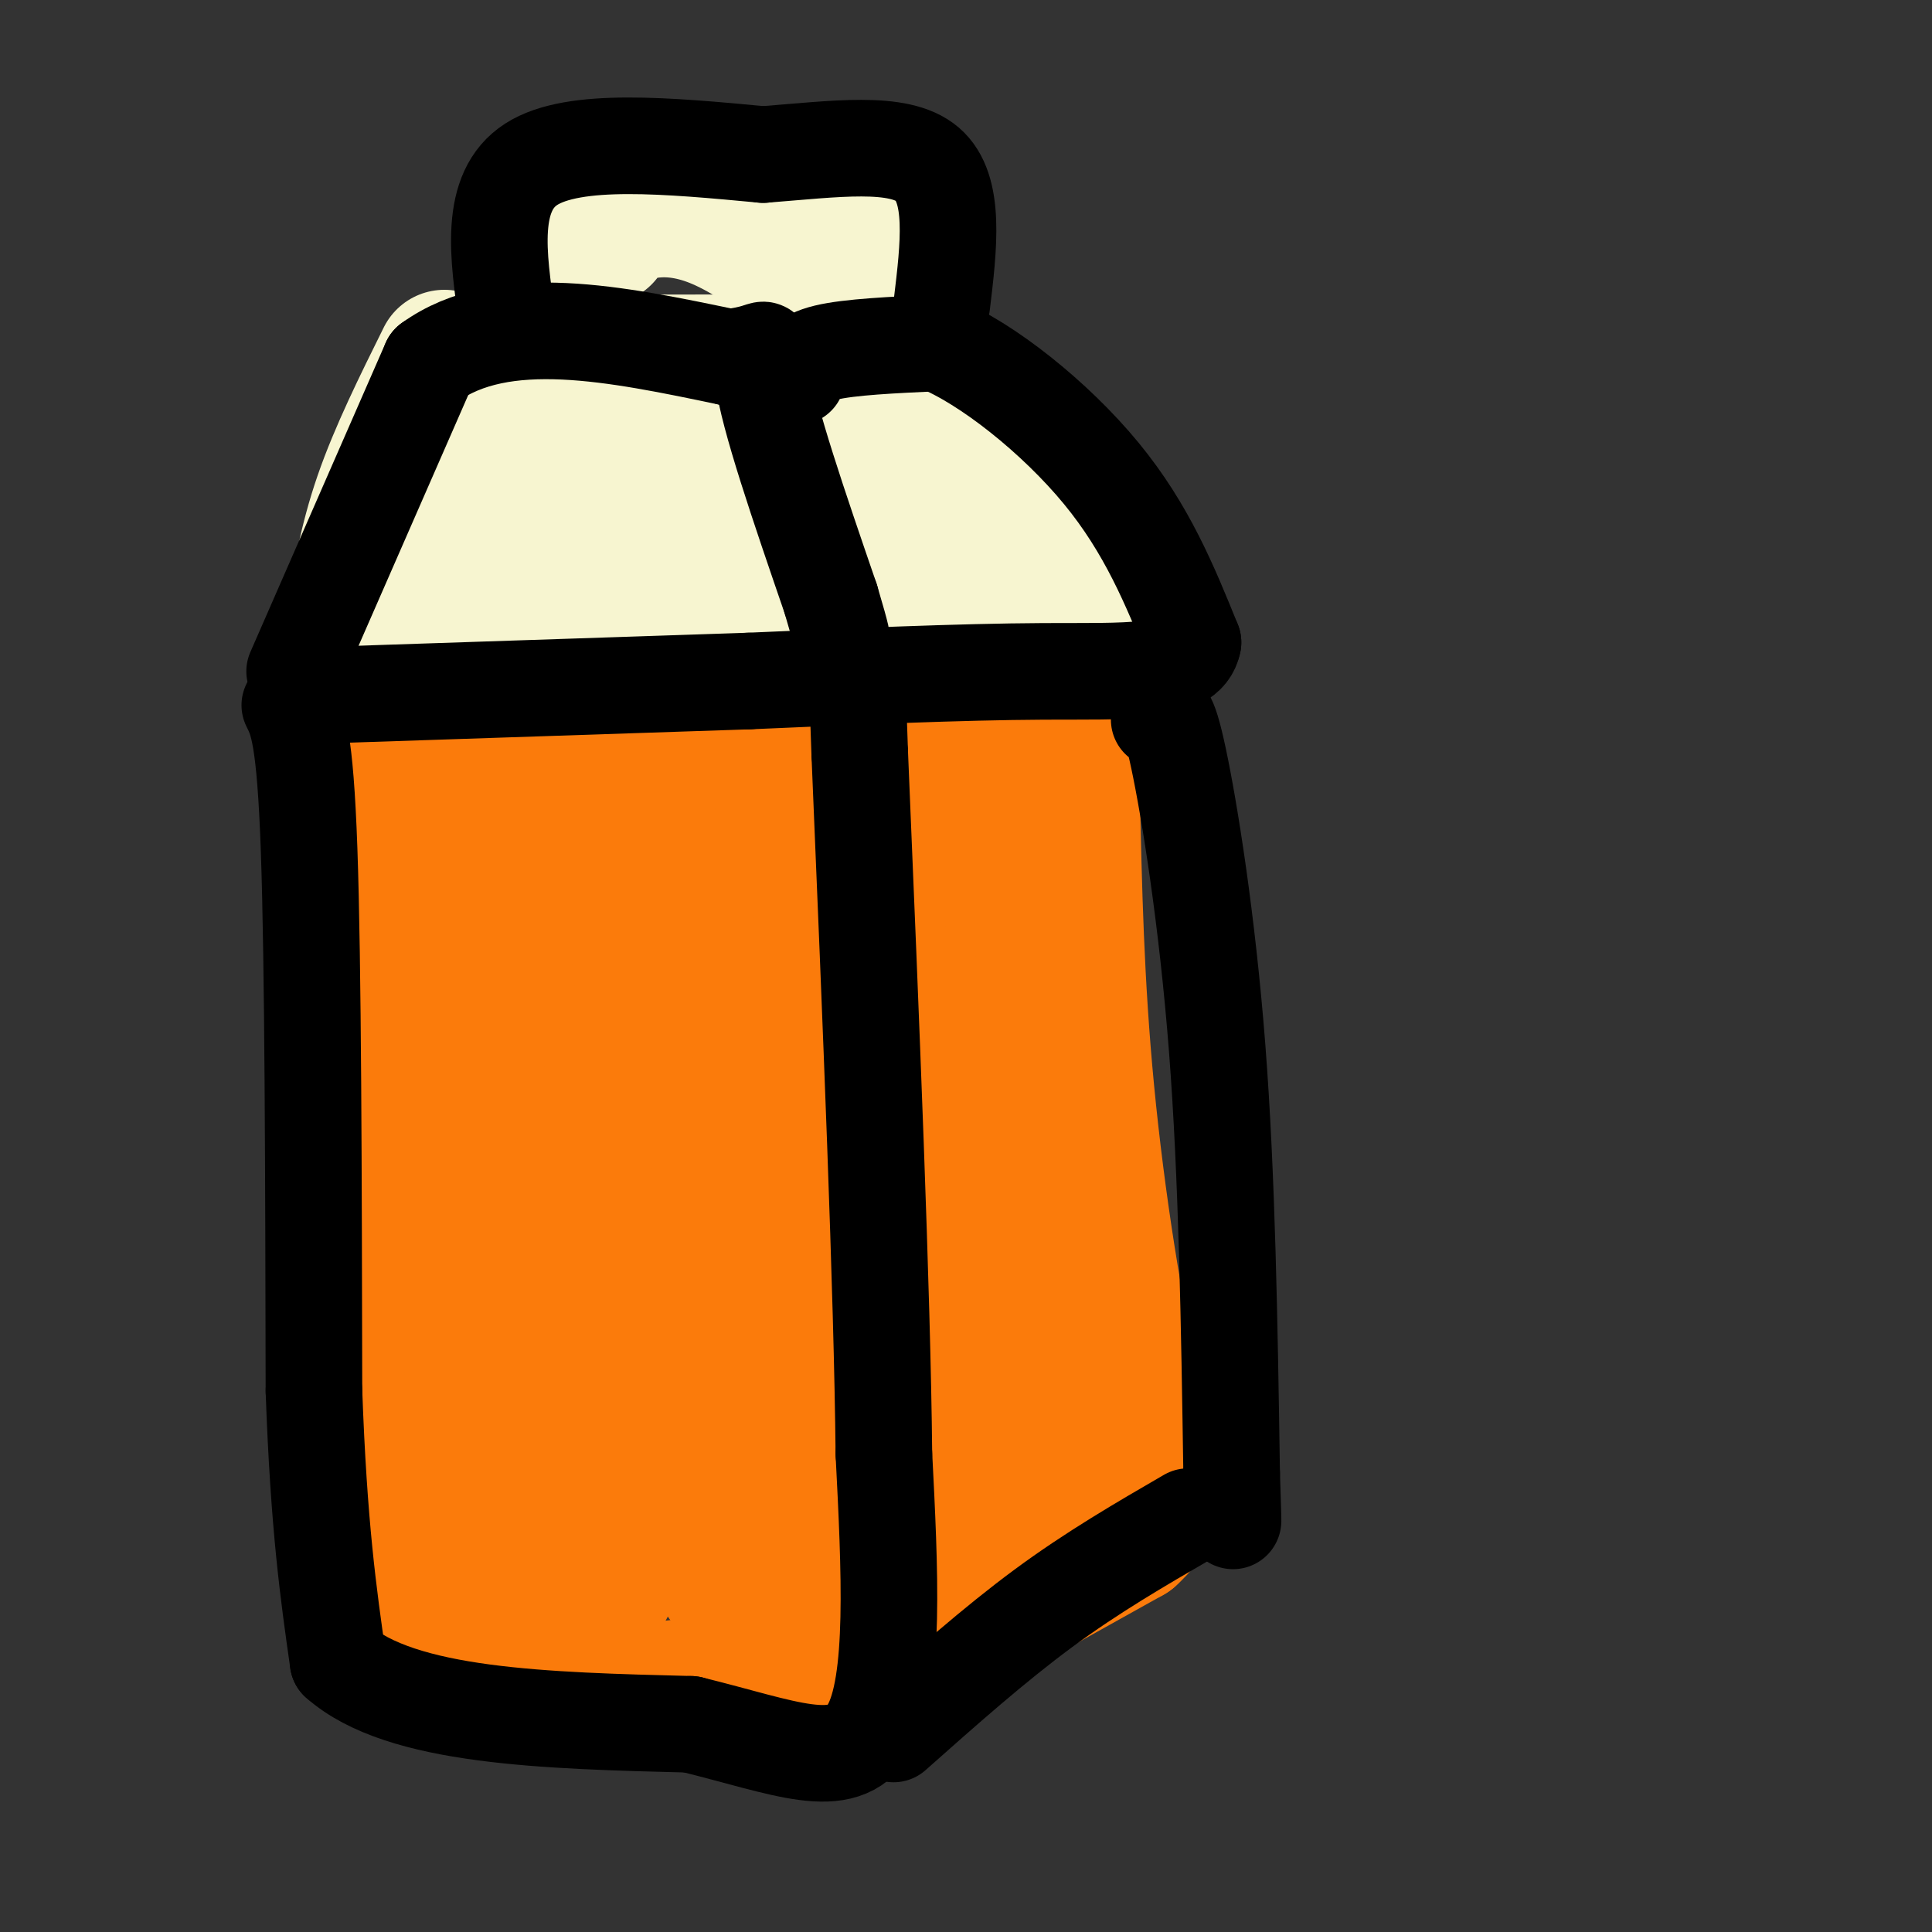
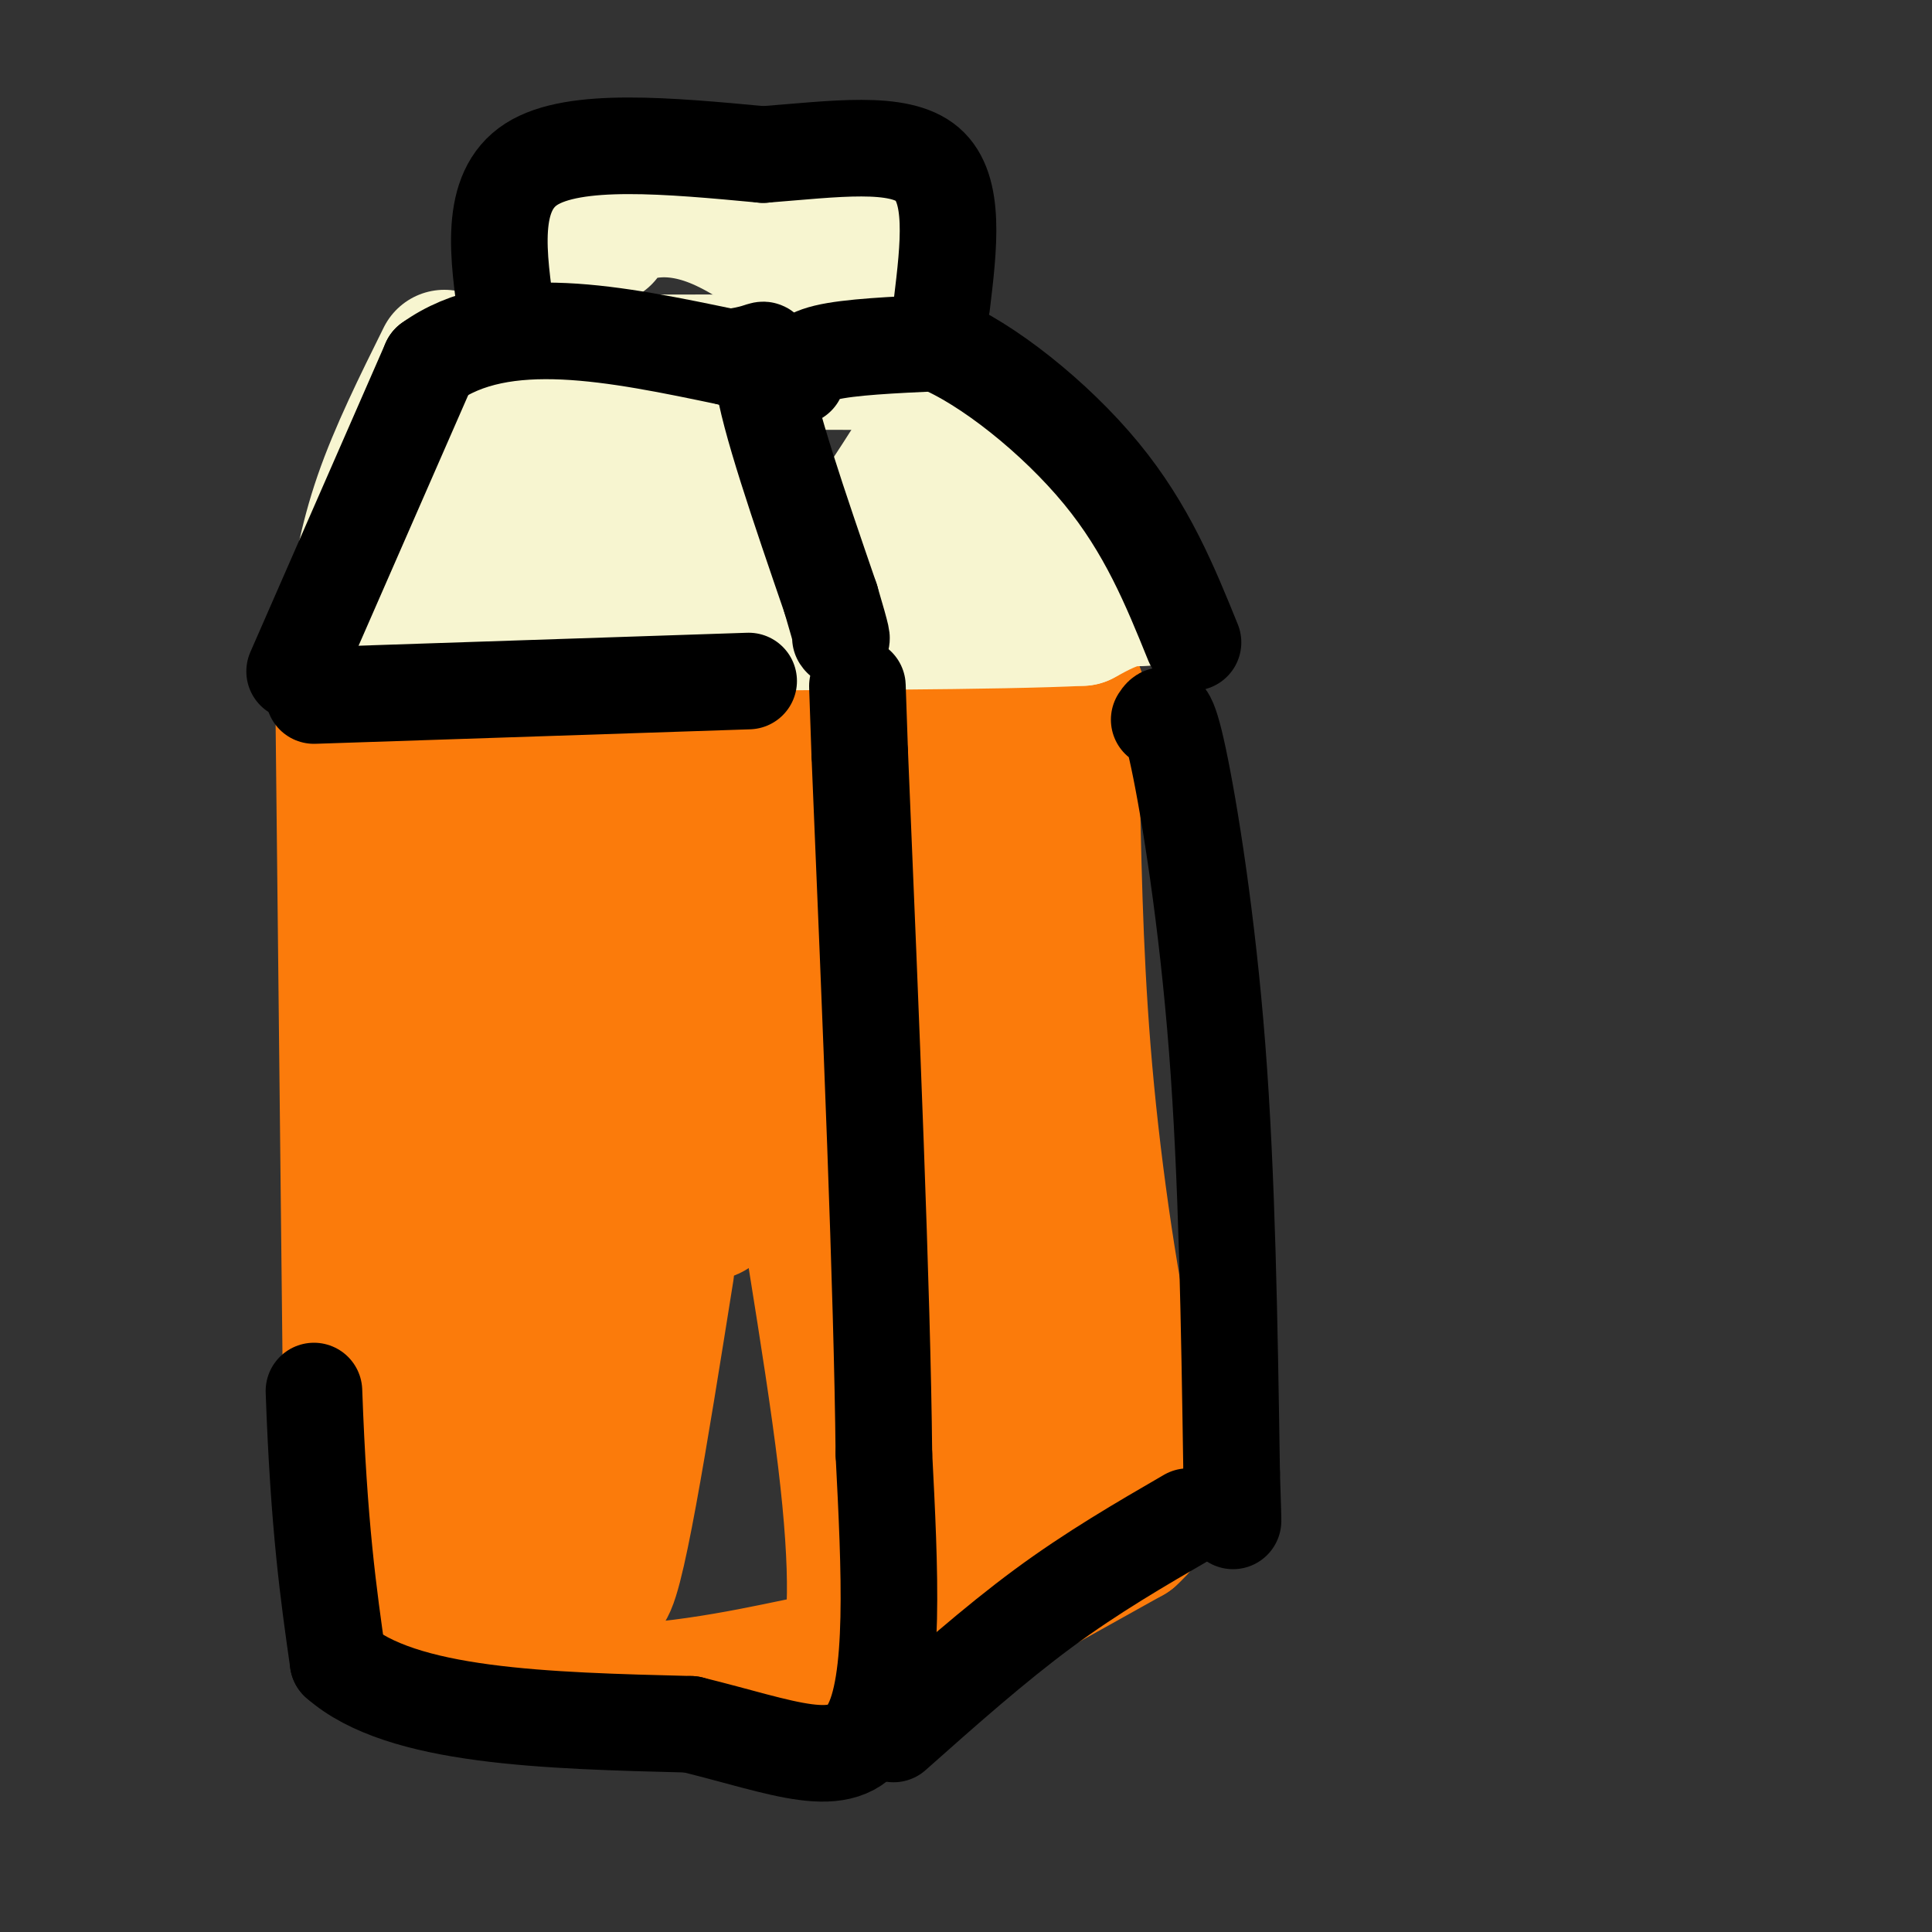
<svg xmlns="http://www.w3.org/2000/svg" viewBox="0 0 400 400" version="1.1">
  <rect x="0" y="0" width="400" height="400" fill="#333333" stroke="none" />
  <g fill="none" stroke="rgb(251,123,11)" stroke-width="28" stroke-linecap="round" stroke-linejoin="round">
    <path d="M71,144c0.000,0.000 2.000,184.000 2,184" />
    <path d="M73,328c20.311,32.444 70.089,21.556 92,17c21.911,-4.556 15.956,-2.778 10,-1" />
    <path d="M175,344c2.250,-5.333 2.875,-18.167 0,-42c-2.875,-23.833 -9.250,-58.667 -12,-80c-2.750,-21.333 -1.875,-29.167 -1,-37" />
    <path d="M162,185c-0.060,-12.226 0.292,-24.292 -3,-31c-3.292,-6.708 -10.226,-8.060 -18,-10c-7.774,-1.940 -16.387,-4.470 -25,-7" />
    <path d="M92,273c-0.608,-11.186 -0.129,-14.651 1,-20c1.129,-5.349 2.908,-12.582 4,8c1.092,20.582 1.495,68.978 3,74c1.505,5.022 4.110,-33.331 7,-54c2.890,-20.669 6.064,-23.654 8,-25c1.936,-1.346 2.632,-1.051 4,-1c1.368,0.051 3.407,-0.140 4,18c0.593,18.140 -0.259,54.611 2,56c2.259,1.389 7.630,-32.306 13,-66" />
-     <path d="M138,263c2.584,-12.107 2.545,-9.375 4,-11c1.455,-1.625 4.405,-7.606 6,12c1.595,19.606 1.836,64.798 2,63c0.164,-1.798 0.250,-50.585 1,-55c0.750,-4.415 2.163,35.542 1,48c-1.163,12.458 -4.904,-2.583 -9,-27c-4.096,-24.417 -8.548,-58.208 -13,-92" />
    <path d="M130,201c-2.302,-23.607 -1.556,-36.623 -1,-31c0.556,5.623 0.922,29.886 0,42c-0.922,12.114 -3.134,12.080 -5,-4c-1.866,-16.080 -3.387,-48.207 -11,-49c-7.613,-0.793 -21.319,29.748 -27,42c-5.681,12.252 -3.337,6.215 -3,1c0.337,-5.215 -1.331,-9.607 -3,-14" />
    <path d="M80,188c-1.158,-12.684 -2.551,-37.395 -2,-48c0.551,-10.605 3.048,-7.104 6,-3c2.952,4.104 6.360,8.810 6,11c-0.360,2.190 -4.488,1.865 -7,-2c-2.512,-3.865 -3.407,-11.271 -1,-14c2.407,-2.729 8.116,-0.780 14,2c5.884,2.780 11.942,6.390 18,10" />
    <path d="M114,144c4.500,4.696 6.749,11.435 9,14c2.251,2.565 4.502,0.955 0,7c-4.502,6.045 -15.759,19.744 -23,35c-7.241,15.256 -10.466,32.068 -12,27c-1.534,-5.068 -1.376,-32.016 0,-45c1.376,-12.984 3.971,-12.004 6,-11c2.029,1.004 3.492,2.032 5,5c1.508,2.968 3.060,7.876 4,19c0.940,11.124 1.269,28.464 0,42c-1.269,13.536 -4.134,23.268 -7,33" />
    <path d="M96,270c-0.213,-5.700 2.756,-36.451 7,-60c4.244,-23.549 9.764,-39.895 12,-46c2.236,-6.105 1.187,-1.968 3,-1c1.813,0.968 6.487,-1.231 10,22c3.513,23.231 5.864,71.893 6,68c0.136,-3.893 -1.943,-60.343 -2,-81c-0.057,-20.657 1.908,-5.523 4,2c2.092,7.523 4.312,7.435 6,17c1.688,9.565 2.844,28.782 4,48" />
    <path d="M146,239c0.829,8.349 0.900,5.221 0,4c-0.900,-1.221 -2.773,-0.534 -4,-9c-1.227,-8.466 -1.810,-26.083 -1,-33c0.810,-6.917 3.011,-3.132 5,11c1.989,14.132 3.766,38.613 1,39c-2.766,0.387 -10.076,-23.318 -13,-40c-2.924,-16.682 -1.462,-26.341 0,-36" />
    <path d="M134,175c0.012,-8.121 0.042,-10.422 0,-4c-0.042,6.422 -0.156,21.567 0,28c0.156,6.433 0.580,4.155 -4,16c-4.580,11.845 -14.166,37.813 -18,47c-3.834,9.187 -1.917,1.594 0,-6" />
    <path d="M182,347c0.000,0.000 52.000,-29.000 52,-29" />
    <path d="M234,318c8.833,-8.036 4.917,-13.625 1,-29c-3.917,-15.375 -7.833,-40.536 -10,-63c-2.167,-22.464 -2.583,-42.232 -3,-62" />
    <path d="M222,164c0.881,-15.167 4.583,-22.083 -4,-25c-8.583,-2.917 -29.452,-1.833 -42,0c-12.548,1.833 -16.774,4.417 -21,7" />
    <path d="M155,146c1.153,4.975 14.537,13.914 22,20c7.463,6.086 9.006,9.319 11,21c1.994,11.681 4.440,31.810 3,51c-1.440,19.190 -6.768,37.443 -10,33c-3.232,-4.443 -4.370,-31.581 -5,-44c-0.630,-12.419 -0.751,-10.120 3,-17c3.751,-6.880 11.376,-22.940 19,-39" />
    <path d="M198,171c4.668,-2.753 6.837,9.863 8,25c1.163,15.137 1.320,32.793 0,38c-1.320,5.207 -4.118,-2.036 -7,-9c-2.882,-6.964 -5.847,-13.648 -8,-27c-2.153,-13.352 -3.495,-33.373 -2,-40c1.495,-6.627 5.825,0.139 9,8c3.175,7.861 5.193,16.817 6,32c0.807,15.183 0.404,36.591 0,58" />
    <path d="M204,256c0.417,16.905 1.458,30.167 0,42c-1.458,11.833 -5.417,22.238 -8,15c-2.583,-7.238 -3.792,-32.119 -5,-57" />
    <path d="M204,203c4.558,9.389 9.115,18.779 11,33c1.885,14.221 1.096,33.275 1,47c-0.096,13.725 0.500,22.122 -1,10c-1.500,-12.122 -5.096,-44.764 -6,-44c-0.904,0.764 0.885,34.932 0,52c-0.885,17.068 -4.442,17.034 -8,17" />
    <path d="M201,318c-1.672,3.658 -1.853,4.304 -3,-8c-1.147,-12.304 -3.260,-37.557 0,-59c3.260,-21.443 11.895,-39.078 16,-43c4.105,-3.922 3.682,5.867 3,25c-0.682,19.133 -1.623,47.609 -2,48c-0.377,0.391 -0.188,-27.305 0,-55" />
    <path d="M215,226c0.667,-23.333 2.333,-54.167 4,-85" />
  </g>
  <g fill="none" stroke="rgb(247,245,208)" stroke-width="28" stroke-linecap="round" stroke-linejoin="round">
    <path d="M73,129c1.417,-8.417 2.833,-16.833 6,-26c3.167,-9.167 8.083,-19.083 13,-29" />
    <path d="M102,75c30.400,-0.022 60.800,-0.044 76,0c15.200,0.044 15.200,0.156 16,1c0.800,0.844 2.400,2.422 4,4" />
    <path d="M198,80c-4.333,8.500 -17.167,27.750 -30,47" />
    <path d="M208,87c11.822,13.044 23.644,26.089 28,32c4.356,5.911 1.244,4.689 -2,5c-3.244,0.311 -6.622,2.156 -10,4" />
    <path d="M224,128c-17.000,0.833 -54.500,0.917 -92,1" />
    <path d="M132,129c-26.933,2.067 -48.267,6.733 -55,5c-6.733,-1.733 1.133,-9.867 9,-18" />
    <path d="M86,116c1.808,-4.220 1.826,-5.768 8,-10c6.174,-4.232 18.502,-11.146 25,-13c6.498,-1.854 7.164,1.351 8,6c0.836,4.649 1.840,10.741 2,14c0.160,3.259 -0.524,3.684 -3,4c-2.476,0.316 -6.743,0.522 -10,0c-3.257,-0.522 -5.505,-1.770 -7,-4c-1.495,-2.230 -2.238,-5.440 -2,-8c0.238,-2.560 1.455,-4.470 5,-6c3.545,-1.530 9.416,-2.681 15,-3c5.584,-0.319 10.881,0.195 16,3c5.119,2.805 10.059,7.903 15,13" />
-     <path d="M158,112c3.489,2.616 4.711,2.655 1,3c-3.711,0.345 -12.355,0.996 -16,1c-3.645,0.004 -2.289,-0.637 -3,-4c-0.711,-3.363 -3.487,-9.446 3,-13c6.487,-3.554 22.238,-4.579 32,-2c9.762,2.579 13.534,8.764 16,14c2.466,5.236 3.625,9.525 2,12c-1.625,2.475 -6.036,3.136 -8,0c-1.964,-3.136 -1.482,-10.068 -1,-17" />
+     <path d="M158,112c3.489,2.616 4.711,2.655 1,3c-3.711,0.345 -12.355,0.996 -16,1c-3.645,0.004 -2.289,-0.637 -3,-4c-0.711,-3.363 -3.487,-9.446 3,-13c9.762,2.579 13.534,8.764 16,14c2.466,5.236 3.625,9.525 2,12c-1.625,2.475 -6.036,3.136 -8,0c-1.964,-3.136 -1.482,-10.068 -1,-17" />
    <path d="M184,106c3.488,-3.107 12.708,-2.375 19,0c6.292,2.375 9.655,6.393 10,8c0.345,1.607 -2.327,0.804 -5,0" />
    <path d="M120,80c-4.083,-17.000 -8.167,-34.000 -2,-41c6.167,-7.000 22.583,-4.000 39,-1" />
    <path d="M157,38c11.821,-1.226 21.875,-3.792 26,2c4.125,5.792 2.321,19.940 1,26c-1.321,6.060 -2.161,4.030 -3,2" />
    <path d="M181,68c-6.417,-4.631 -20.958,-17.208 -32,-22c-11.042,-4.792 -18.583,-1.798 -22,0c-3.417,1.798 -2.708,2.399 -2,3" />
  </g>
  <g fill="none" stroke="rgb(0,0,0)" stroke-width="20" stroke-linecap="round" stroke-linejoin="round">
-     <path d="M60,146c1.583,3.167 3.167,6.333 4,30c0.833,23.667 0.917,67.833 1,112" />
    <path d="M65,288c1.000,28.000 3.000,42.000 5,56" />
    <path d="M70,344c13.000,11.500 43.000,12.250 73,13" />
    <path d="M143,357c19.444,4.778 31.556,10.222 37,1c5.444,-9.222 4.222,-33.111 3,-57" />
    <path d="M183,301c-0.333,-33.667 -2.667,-89.333 -5,-145" />
    <path d="M178,156c-0.833,-24.167 -0.417,-12.083 0,0" />
    <path d="M185,359c10.417,-9.250 20.833,-18.500 31,-26c10.167,-7.500 20.083,-13.250 30,-19" />
    <path d="M61,139c0.000,0.000 28.000,-64.000 28,-64" />
    <path d="M89,75c15.000,-10.833 38.500,-5.917 62,-1" />
    <path d="M151,74c10.578,-1.311 6.022,-4.089 7,4c0.978,8.089 7.489,27.044 14,46" />
    <path d="M172,124c2.667,9.000 2.333,8.500 2,8" />
    <path d="M165,78c0.583,-1.917 1.167,-3.833 6,-5c4.833,-1.167 13.917,-1.583 23,-2" />
    <path d="M194,71c10.289,4.133 24.511,15.467 34,27c9.489,11.533 14.244,23.267 19,35" />
-     <path d="M247,133c-1.222,6.689 -13.778,5.911 -31,6c-17.222,0.089 -39.111,1.044 -61,2" />
    <path d="M155,141c-25.167,0.833 -57.583,1.917 -90,3" />
    <path d="M105,66c-1.917,-13.167 -3.833,-26.333 5,-32c8.833,-5.667 28.417,-3.833 48,-2" />
    <path d="M158,32c14.889,-1.156 28.111,-3.044 34,2c5.889,5.044 4.444,17.022 3,29" />
    <path d="M240,149c0.867,-1.333 1.733,-2.667 4,8c2.267,10.667 5.933,33.333 8,60c2.067,26.667 2.533,57.333 3,88" />
    <path d="M255,305c0.500,15.333 0.250,9.667 0,4" />
  </g>
</svg>